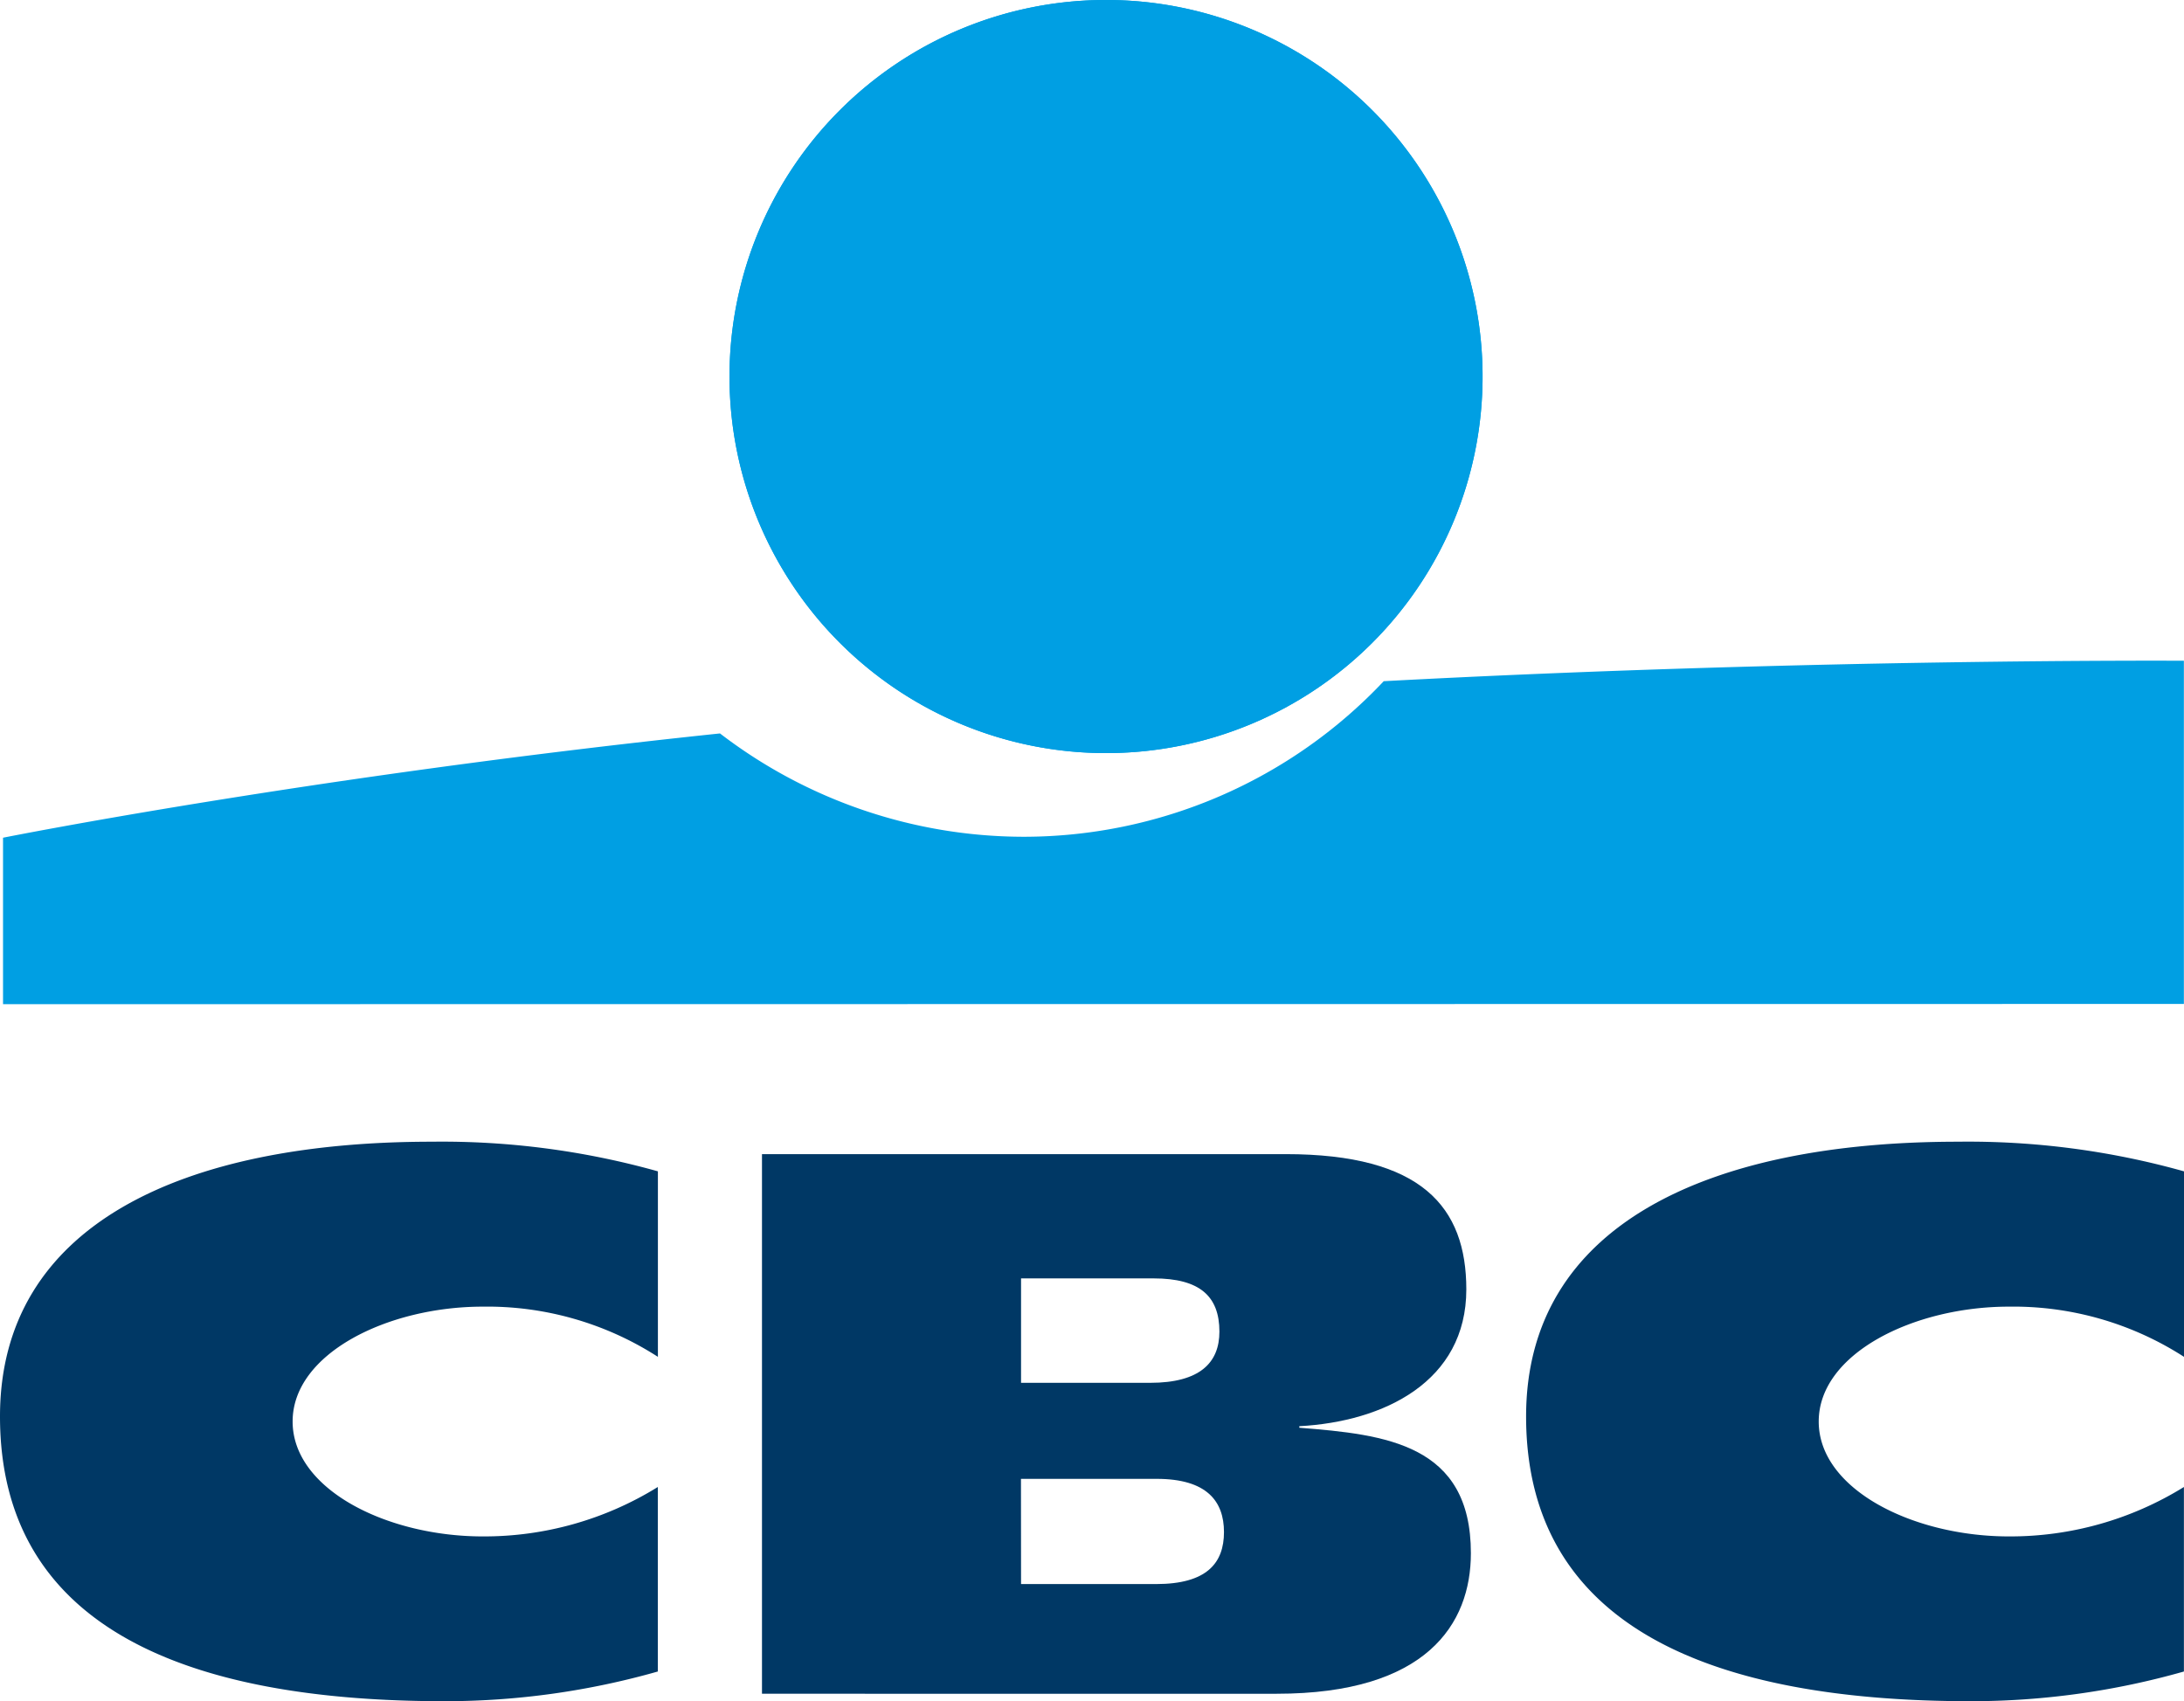
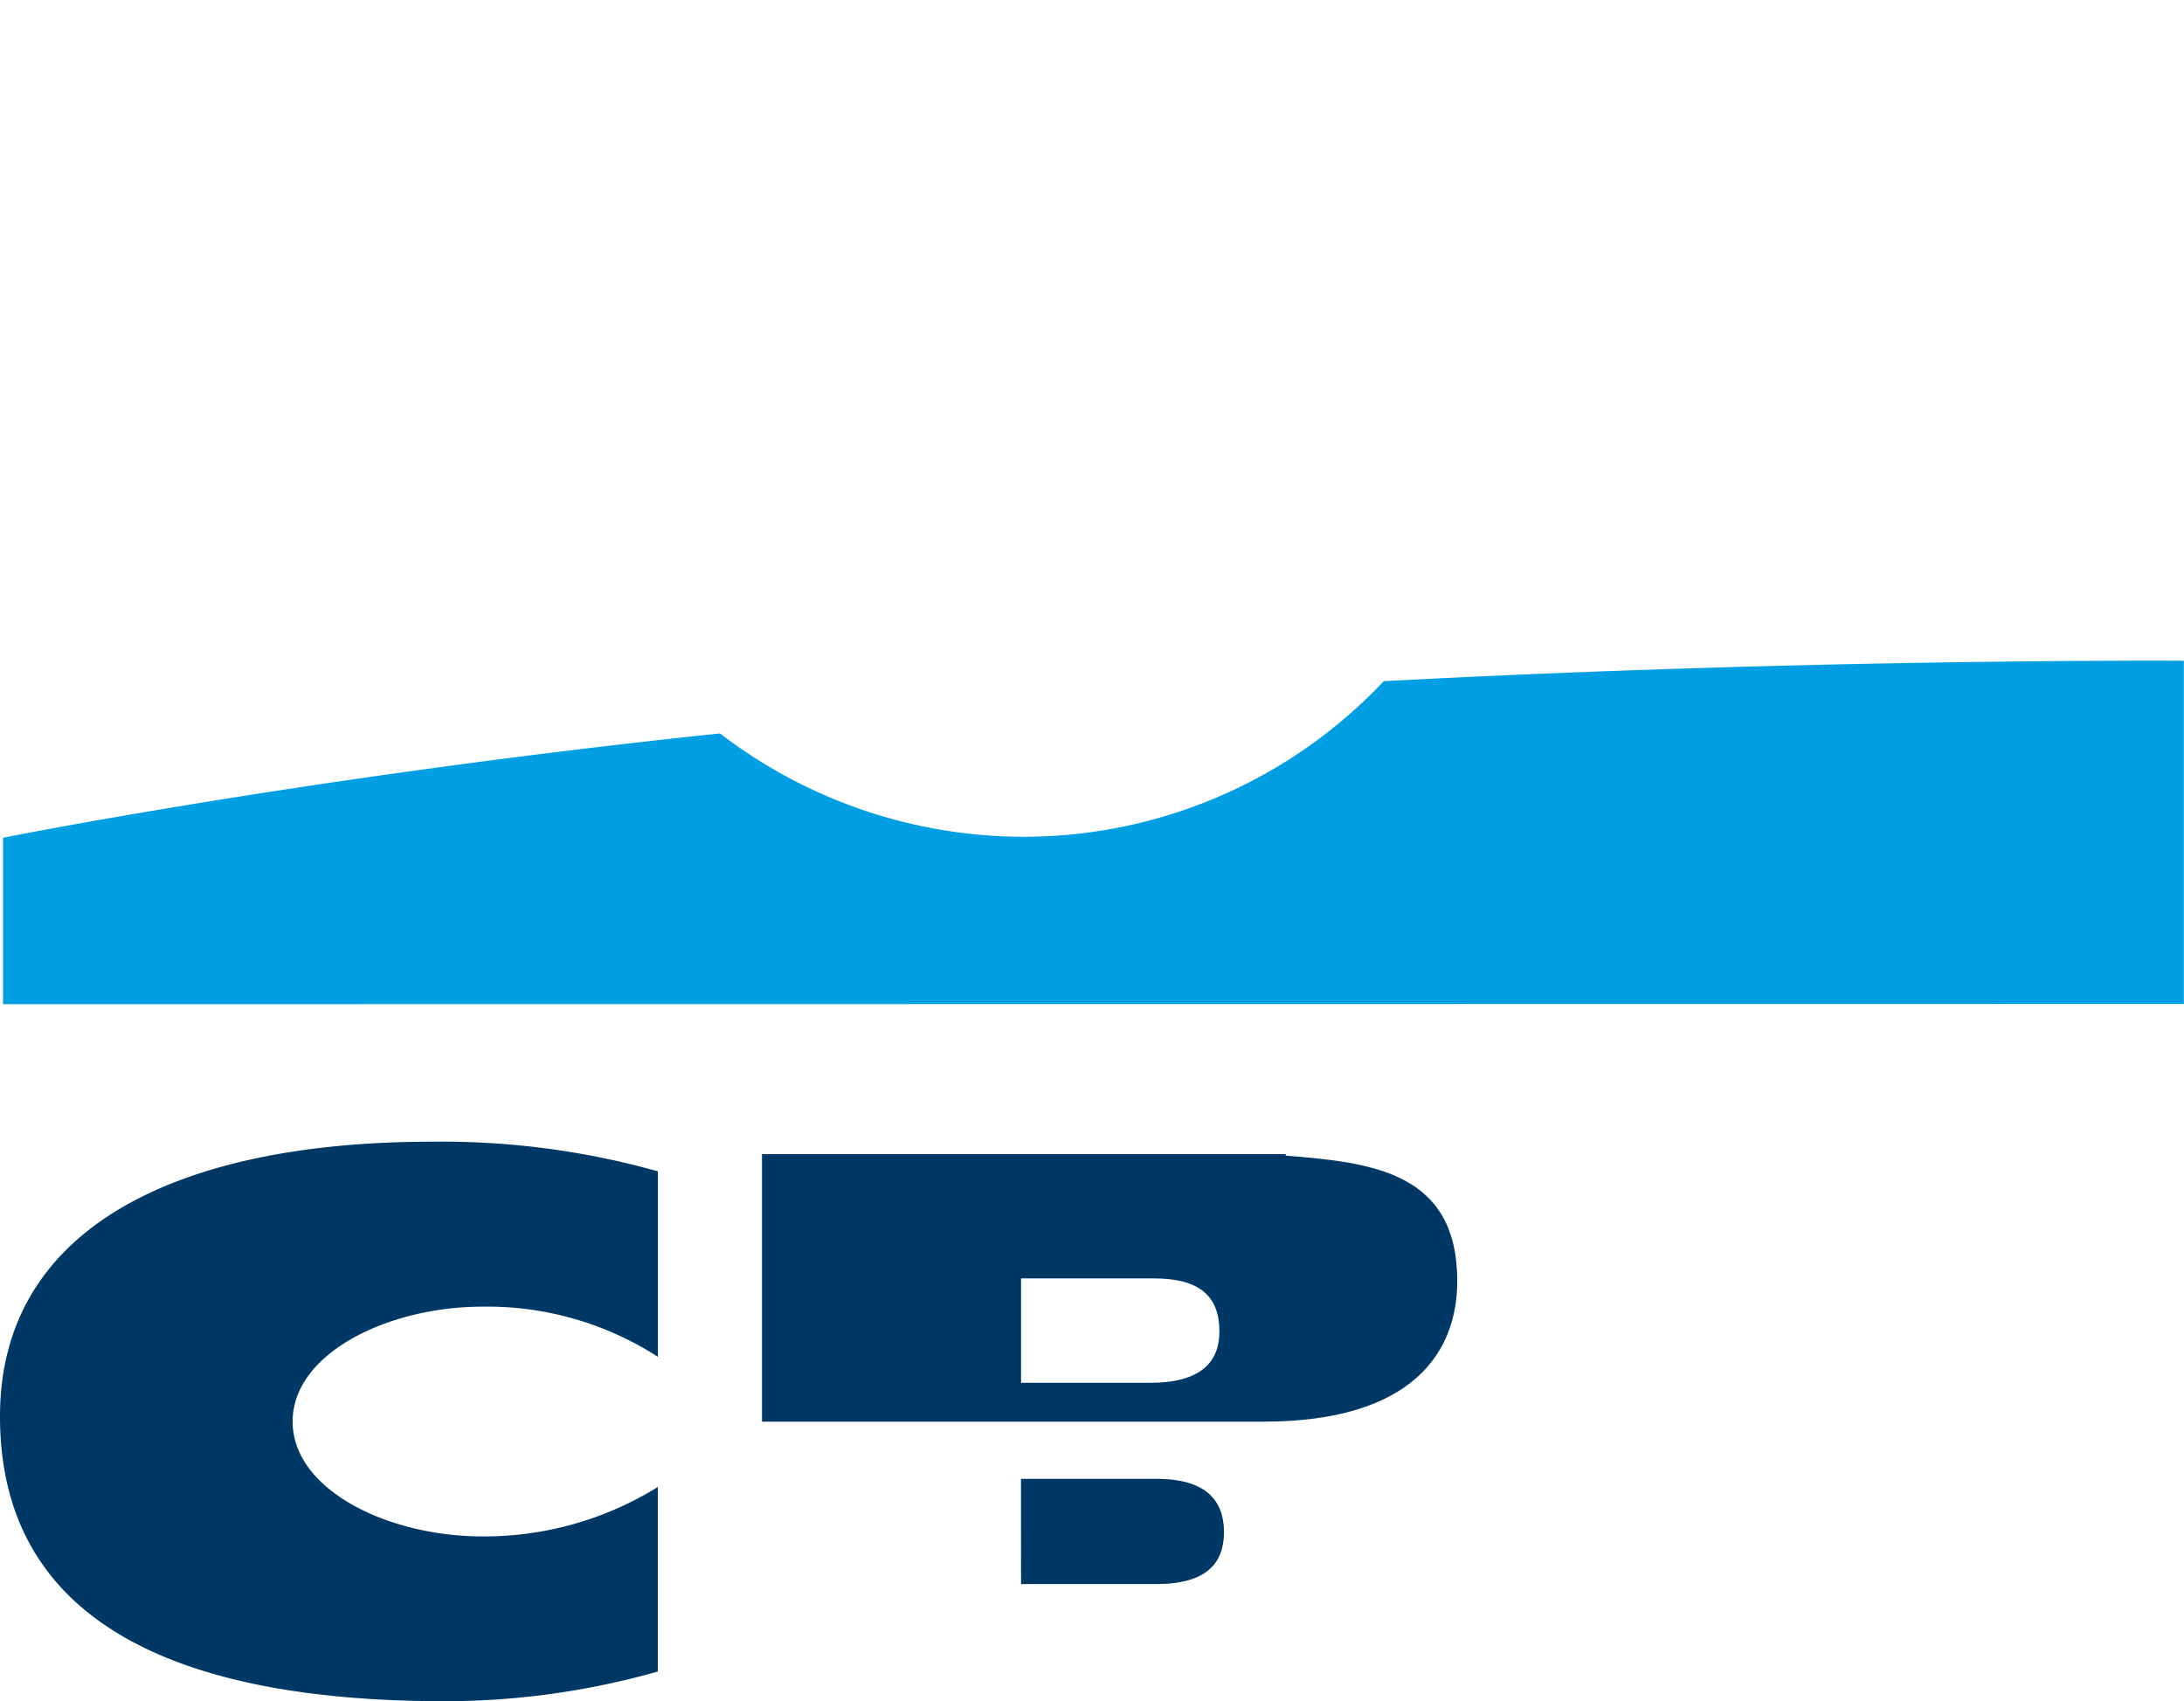
<svg xmlns="http://www.w3.org/2000/svg" viewBox="0 0 75.628 58.906">
  <defs>
    <style>.cls-1{fill:#009fe3;}.cls-2{fill:#003865;}</style>
  </defs>
  <g id="Calque_2" data-name="Calque 2">
    <g id="Calque_1-2" data-name="Calque 1">
-       <path class="cls-1" d="M38.3,26.077A13.039,13.039,0,1,0,25.261,13.038,13.039,13.039,0,0,0,38.3,26.077" />
      <path class="cls-1" d="M47.916,23.587a17.133,17.133,0,0,1-12.484,5.387,17.3,17.3,0,0,1-10.5-3.578C10.692,26.889.105,29.007.105,29.007v5.764l75.519-.008V22.879s-12.939-.081-27.708.708" />
-       <path class="cls-2" d="M75.628,57.877a26.957,26.957,0,0,1-7.389,1.029c-8.877,0-15.393-2.524-15.393-9.861,0-6.631,6.316-9.512,14.95-9.512a27.659,27.659,0,0,1,7.832,1.026l0,6.423a10.912,10.912,0,0,0-6.064-1.738c-3.294,0-6.585,1.623-6.585,3.977S66.253,53.2,69.561,53.2a11.412,11.412,0,0,0,6.064-1.711l0,6.391" />
      <path class="cls-2" d="M22.782,57.877a26.959,26.959,0,0,1-7.39,1.029C6.516,58.906,0,56.382,0,49.045c0-6.631,6.315-9.512,14.95-9.512a27.663,27.663,0,0,1,7.832,1.026l0,6.423a10.912,10.912,0,0,0-6.064-1.738c-3.294,0-6.585,1.623-6.585,3.977S13.406,53.2,16.715,53.2a11.412,11.412,0,0,0,6.064-1.711l0,6.391" />
-       <path class="cls-2" d="M35.358,47.882h4.468c1.727,0,2.4-.7,2.4-1.772,0-1.229-.682-1.844-2.278-1.844H35.357v3.616m0,6.968h4.677c1.754,0,2.35-.727,2.35-1.8s-.6-1.843-2.33-1.843h-4.7ZM26.386,39.963H44.521c4.712,0,6.255,1.832,6.255,4.684,0,3.193-2.852,4.58-5.783,4.737v.053c3.009.235,5.941.575,5.941,4.344,0,2.46-1.544,4.867-6.726,4.867H26.386Z" />
-       <path class="cls-1" d="M38.3,26.077A13.039,13.039,0,1,0,25.261,13.038,13.039,13.039,0,0,0,38.3,26.077" />
+       <path class="cls-2" d="M35.358,47.882h4.468c1.727,0,2.4-.7,2.4-1.772,0-1.229-.682-1.844-2.278-1.844H35.357v3.616m0,6.968h4.677c1.754,0,2.35-.727,2.35-1.8s-.6-1.843-2.33-1.843h-4.7ZM26.386,39.963H44.521v.053c3.009.235,5.941.575,5.941,4.344,0,2.46-1.544,4.867-6.726,4.867H26.386Z" />
    </g>
  </g>
</svg>